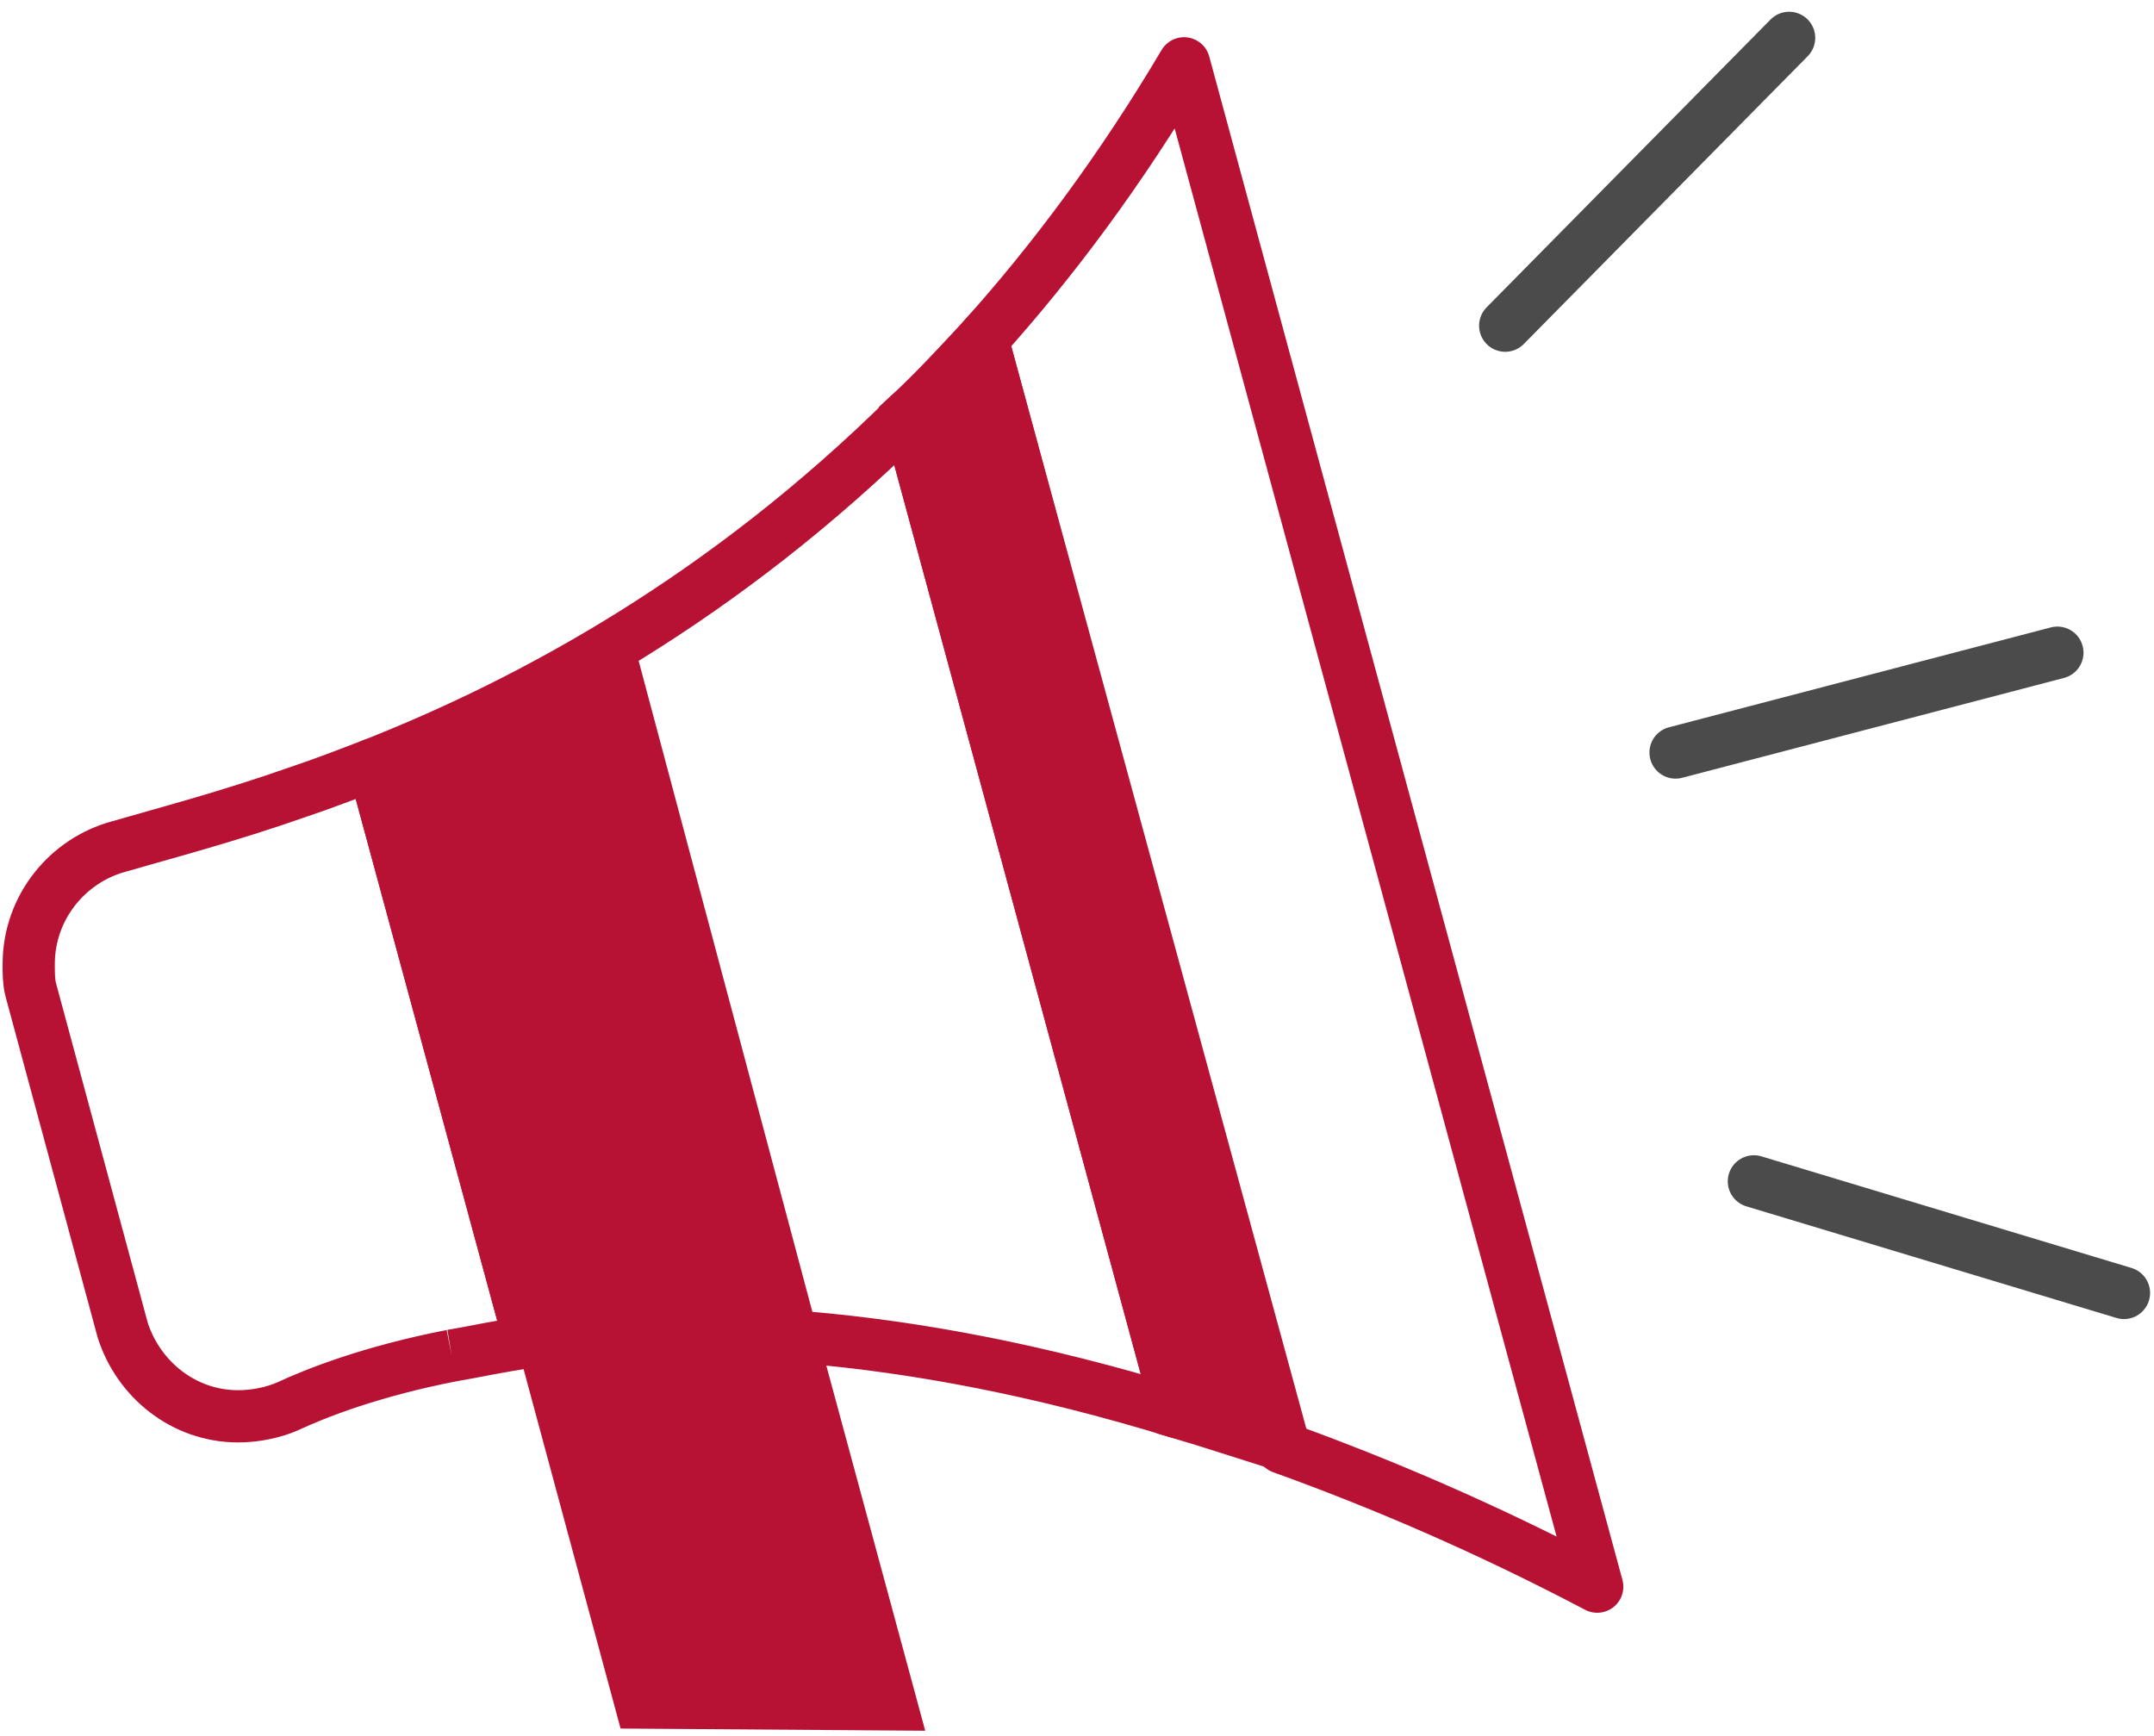
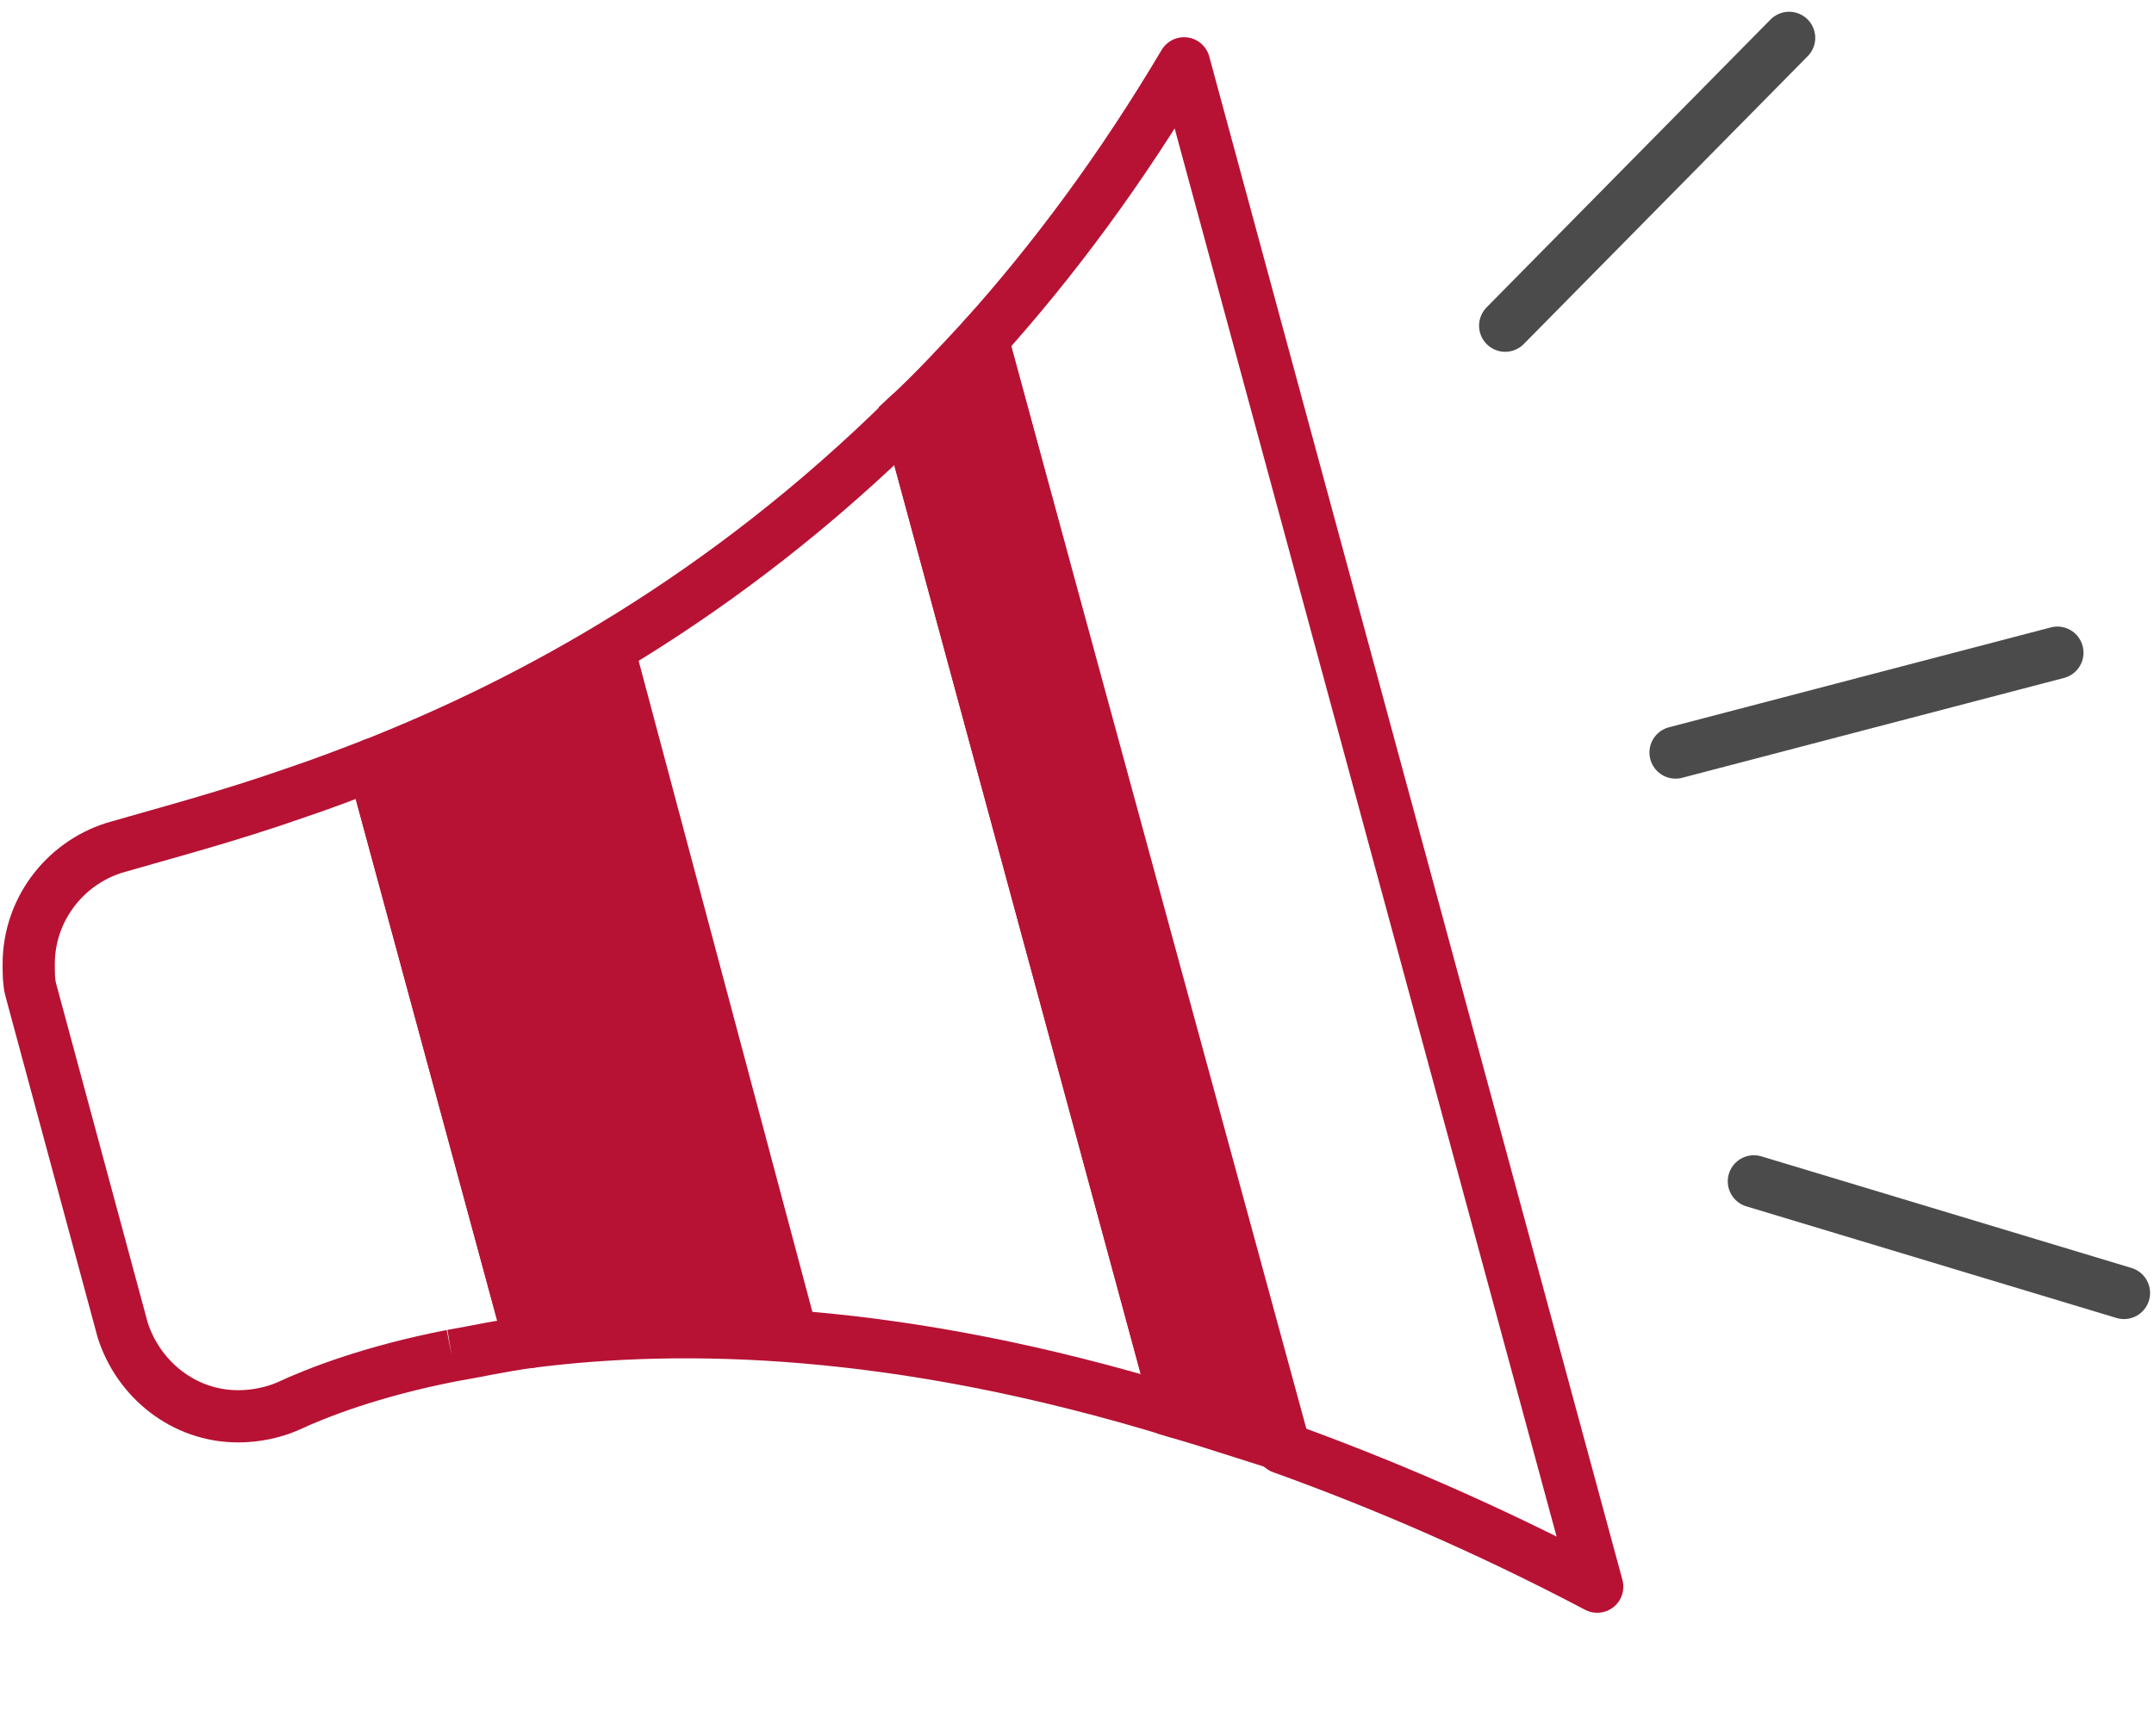
<svg xmlns="http://www.w3.org/2000/svg" width="165px" height="133px" viewBox="0 0 165 133" version="1.1">
  <title>download</title>
  <g id="Page-1" stroke="none" stroke-width="1" fill="none" fill-rule="evenodd">
    <g id="Desktop-Lavora-con-noi" transform="translate(-1170, -1426)">
      <g id="Xke-Sceglierci" transform="translate(0, 1226)">
        <g id="Group-3" transform="translate(1146, 202)">
          <g id="download" transform="translate(26, 0)">
            <path d="M88.25,106.2 C88.25,106.2 67.55,29.85 67.55,29.85 C69.5,28.05 71.3,26.1 73.25,24 L96.35,108.75 L96.35,108.75 C93.5,107.85 90.8,106.95 88.25,106.2 L88.25,106.2 Z" id="Path" stroke="#B71234" stroke-width="4" fill="#B71234" fill-rule="nonzero" />
-             <path d="M46.4,129.3 L38.75,100.95 L38.75,100.95 C44.6,100.2 51.65,99.9 59.9,100.65 L59.6,100.65 L67.4,129.45 L46.4,129.3 Z" id="Path" stroke="#B71234" stroke-width="2.25" fill="#B71234" fill-rule="nonzero" />
            <line x1="132.35" y1="88.5" x2="160.7" y2="97.05" id="Path" stroke="#4B4B4B" stroke-width="4" stroke-linecap="round" />
            <line x1="113.3" y1="22.95" x2="135.05" y2="0.9" id="Path" stroke="#4B4B4B" stroke-width="4" stroke-linecap="round" />
            <line x1="126.35" y1="55.65" x2="155.6" y2="48" id="Path" stroke="#4B4B4B" stroke-width="4" stroke-linecap="round" />
            <path d="M96.2,108.9 C93.5,107.85 90.8,107.1 88.25,106.2" id="Path" stroke="#B71234" stroke-width="2.25" />
            <path d="M96.2,108.9 C103.7,111.6 111.8,115.05 120.35,119.55 L88.7,2.85 C83.9,10.95 78.65,18 73.25,24 L96.2,108.9 L73.25,24 L96.2,108.9 Z" id="Path" stroke="#B71234" stroke-width="4" stroke-linejoin="round" />
            <path d="M26.6,56.55 L38.6,100.8 C50.3,99.3 66.8,99.6 88.25,106.2 L67.55,29.85 C53.45,43.8 38.75,51.75 26.6,56.55 L26.6,56.55 Z" id="Path" stroke="#B71234" stroke-width="4" stroke-linejoin="round" />
            <path d="M32.6,101.85 C34.4,101.55 36.35,101.1 38.6,100.8 L26.6,56.55 L26.6,56.55 C24.65,57.3 22.7,58.05 20.9,58.65 C15.35,60.6 10.7,61.8 7.1,62.85 L7.1,62.85 C3.2,63.9 0.2,67.5 0.2,71.85 C0.2,72.6 0.2,73.2 0.35,73.8 L7.4,99.9 C8.6,103.65 12.05,106.5 16.25,106.5 C17.6,106.5 18.95,106.2 20,105.75 C22.25,104.7 26.45,103.05 32.6,101.85" id="Path" stroke="#B71234" stroke-width="4" stroke-linejoin="round" />
            <path d="M38.6,100.8 C44.45,100.05 51.35,99.75 59.6,100.5 L45.35,47.1 C38.75,51.15 32.3,54.15 26.6,56.55 L26.6,56.55 L38.6,100.8 Z" id="Path" stroke="#B71234" stroke-width="2.25" fill="#B71234" fill-rule="nonzero" />
          </g>
        </g>
      </g>
    </g>
  </g>
</svg>